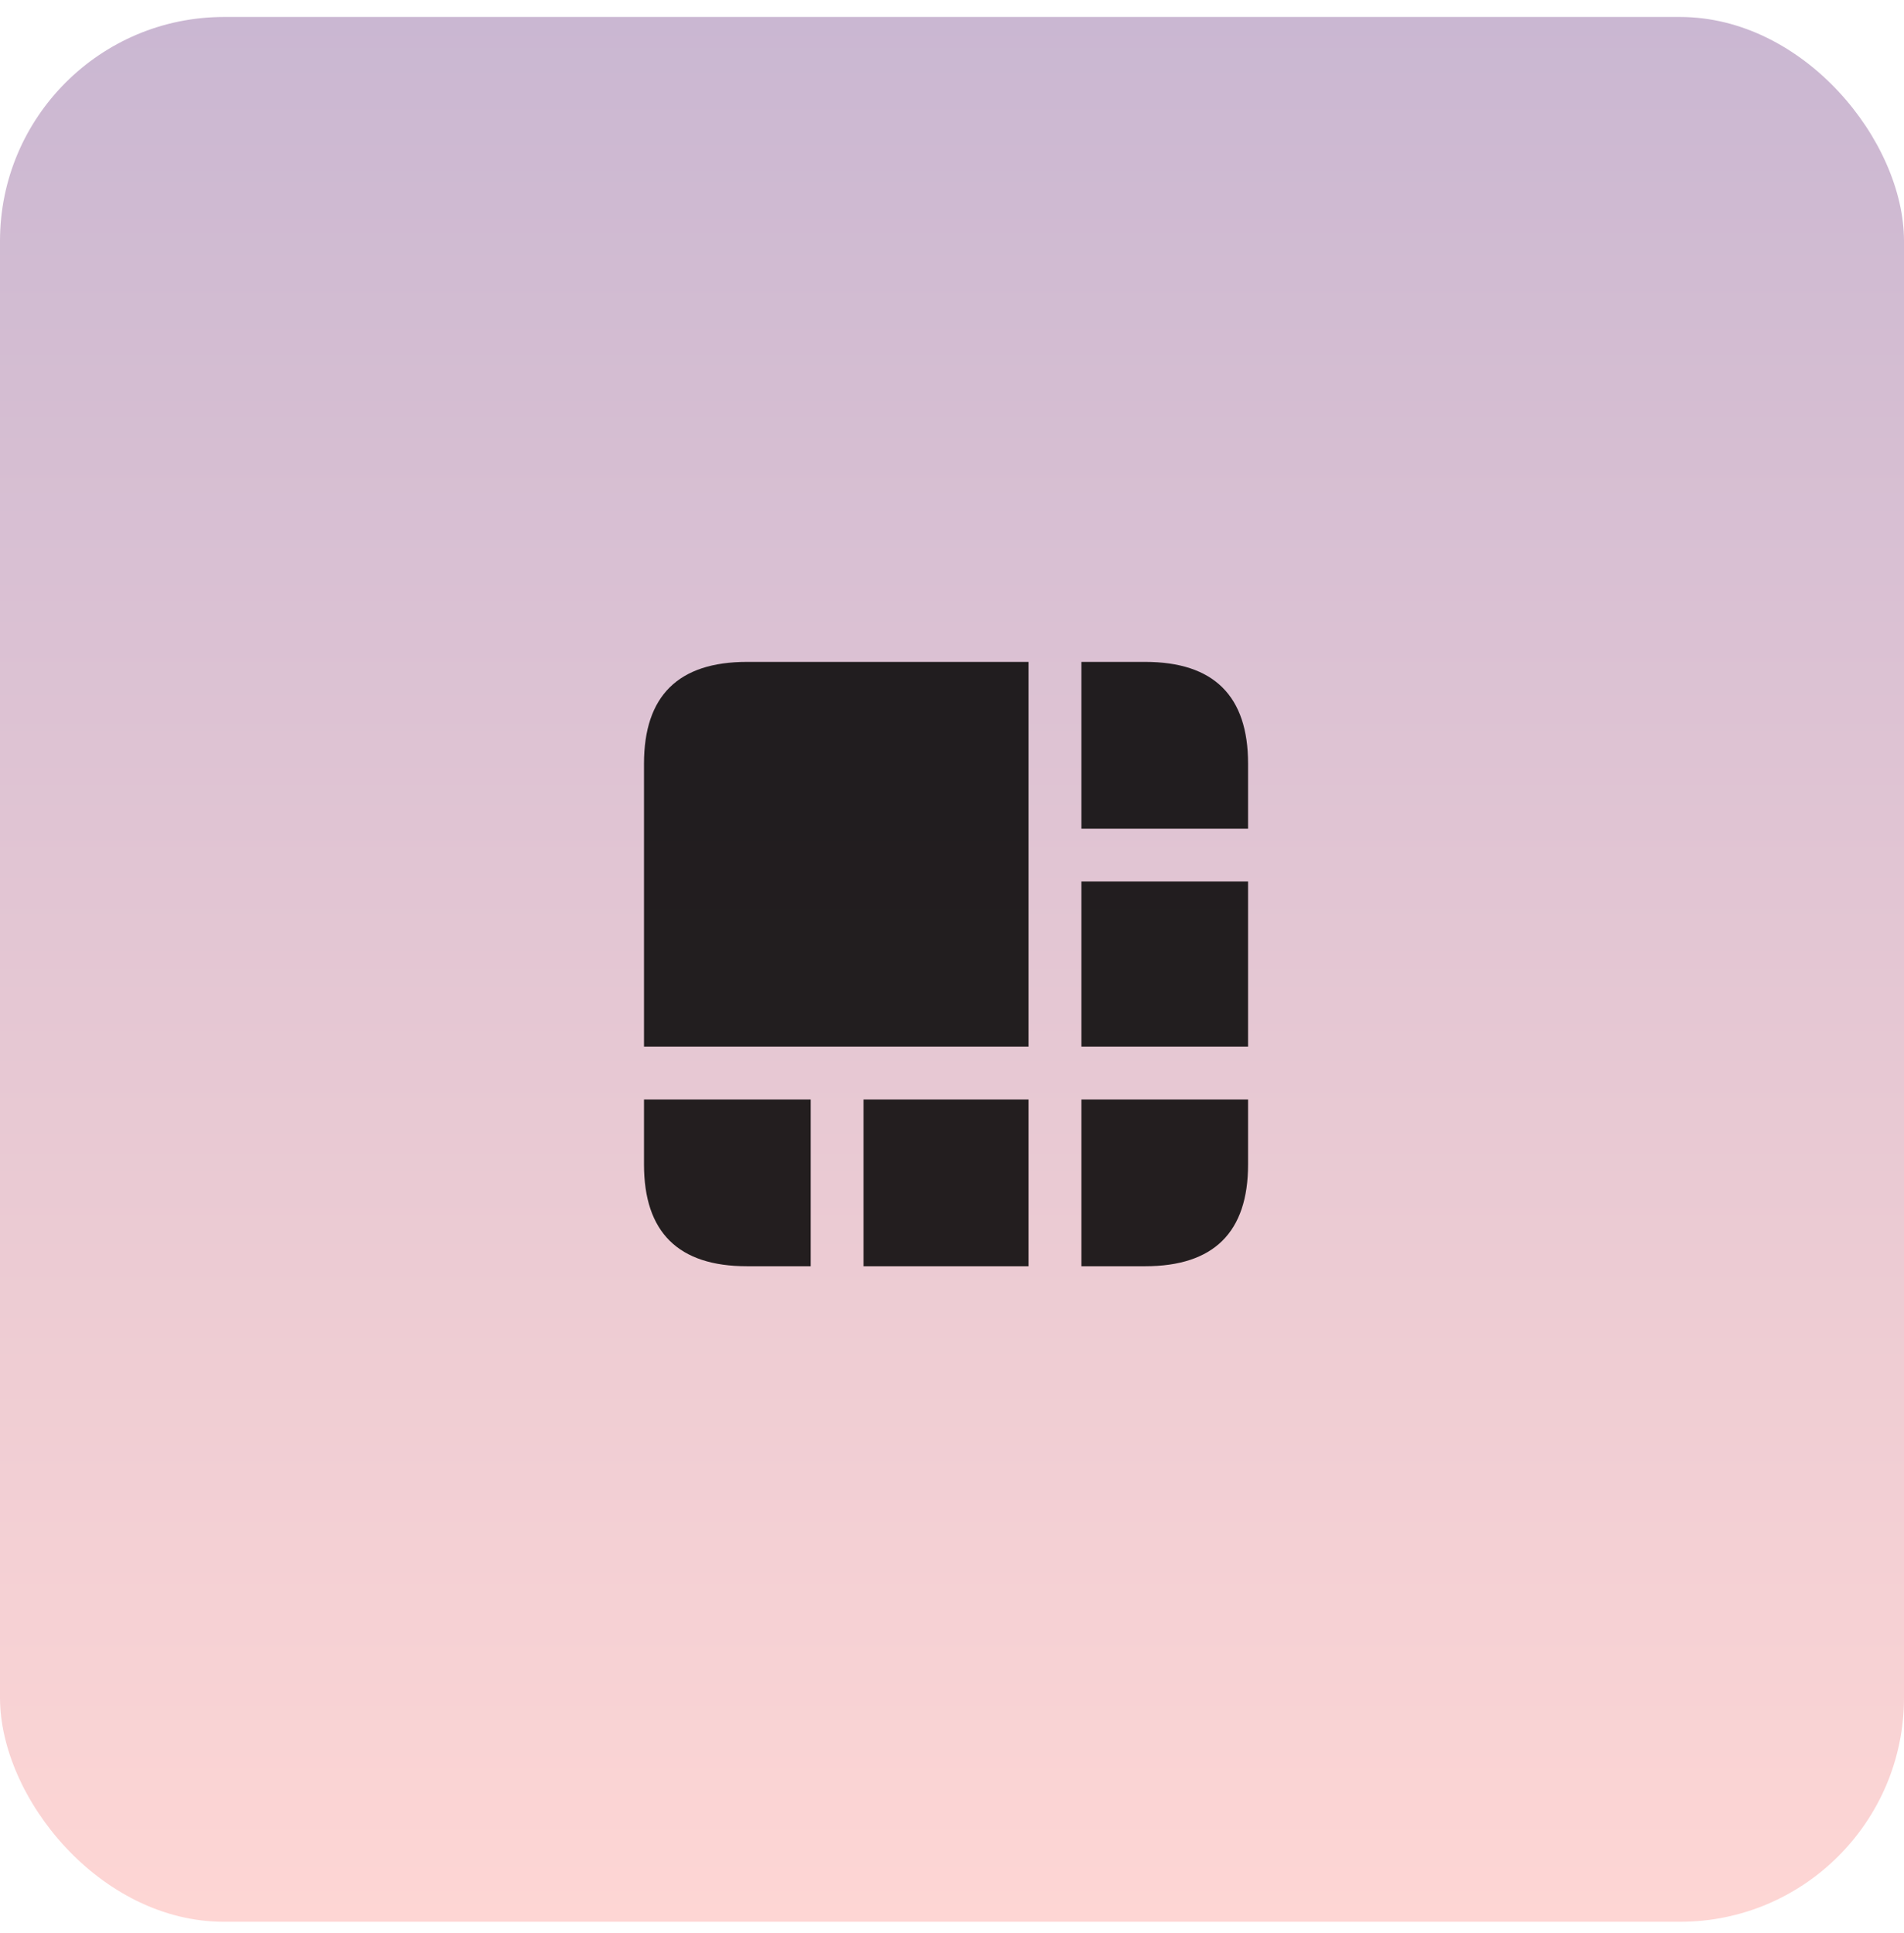
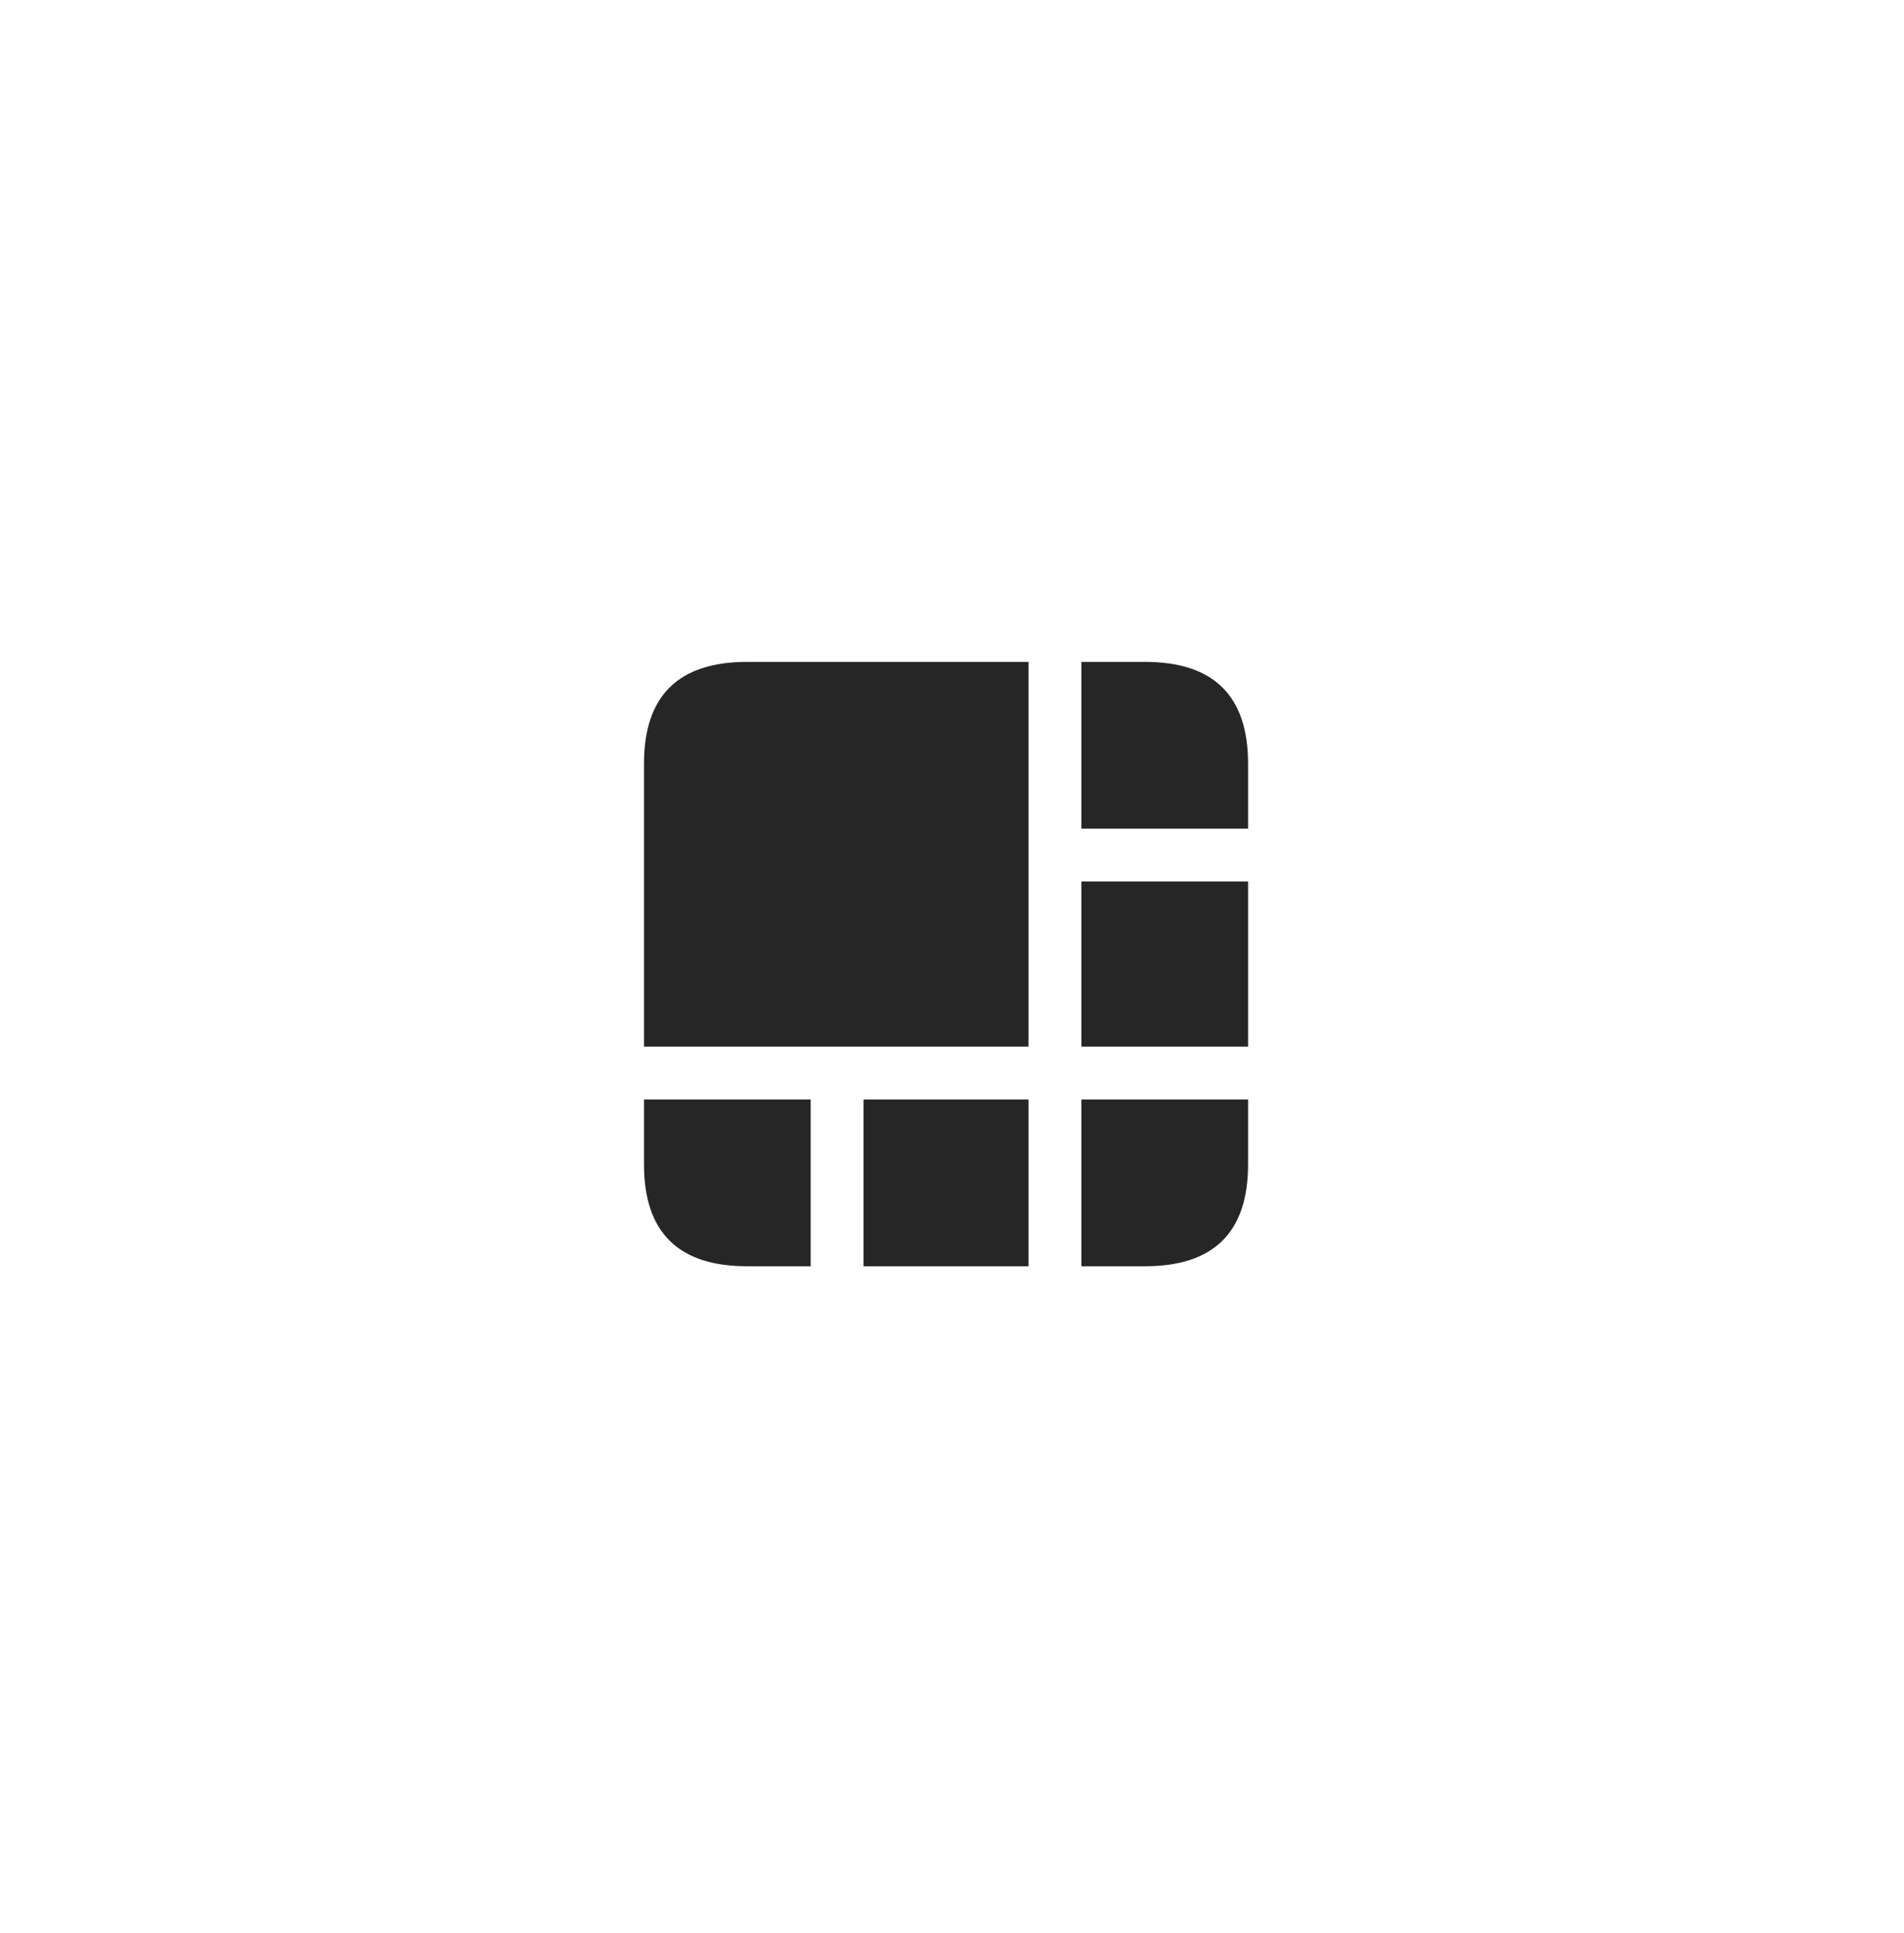
<svg xmlns="http://www.w3.org/2000/svg" width="68" height="69" viewBox="0 0 68 69" fill="none">
-   <rect y="0.606" width="68" height="68" rx="8" fill="url(#paint0_linear_1832_14591)" />
  <g clip-path="url(#clip0_1832_14591)">
    <path d="M23 39.251V37.364H36.734V23.629H38.621V29.582H44.574V31.469H38.621V37.364H44.574V39.251H38.621V45.204H36.734V39.251H30.84V45.204H28.953V39.251H23ZM26.68 45.204H40.895C43.355 45.204 44.574 43.985 44.574 41.571V27.262C44.574 24.848 43.355 23.629 40.895 23.629H26.68C24.23 23.629 23 24.836 23 27.262V41.571C23 43.997 24.23 45.204 26.68 45.204Z" fill="black" fill-opacity="0.85" />
  </g>
  <defs>
    <linearGradient id="paint0_linear_1832_14591" x1="34" y1="0.606" x2="34" y2="68.606" gradientUnits="userSpaceOnUse">
      <stop stop-color="#CAB7D2" />
      <stop offset="1" stop-color="#FED6D4" />
    </linearGradient>
    <clipPath id="clip0_1832_14591">
      <rect width="21.574" height="21.598" fill="white" transform="translate(23 23.606)" />
    </clipPath>
  </defs>
</svg>